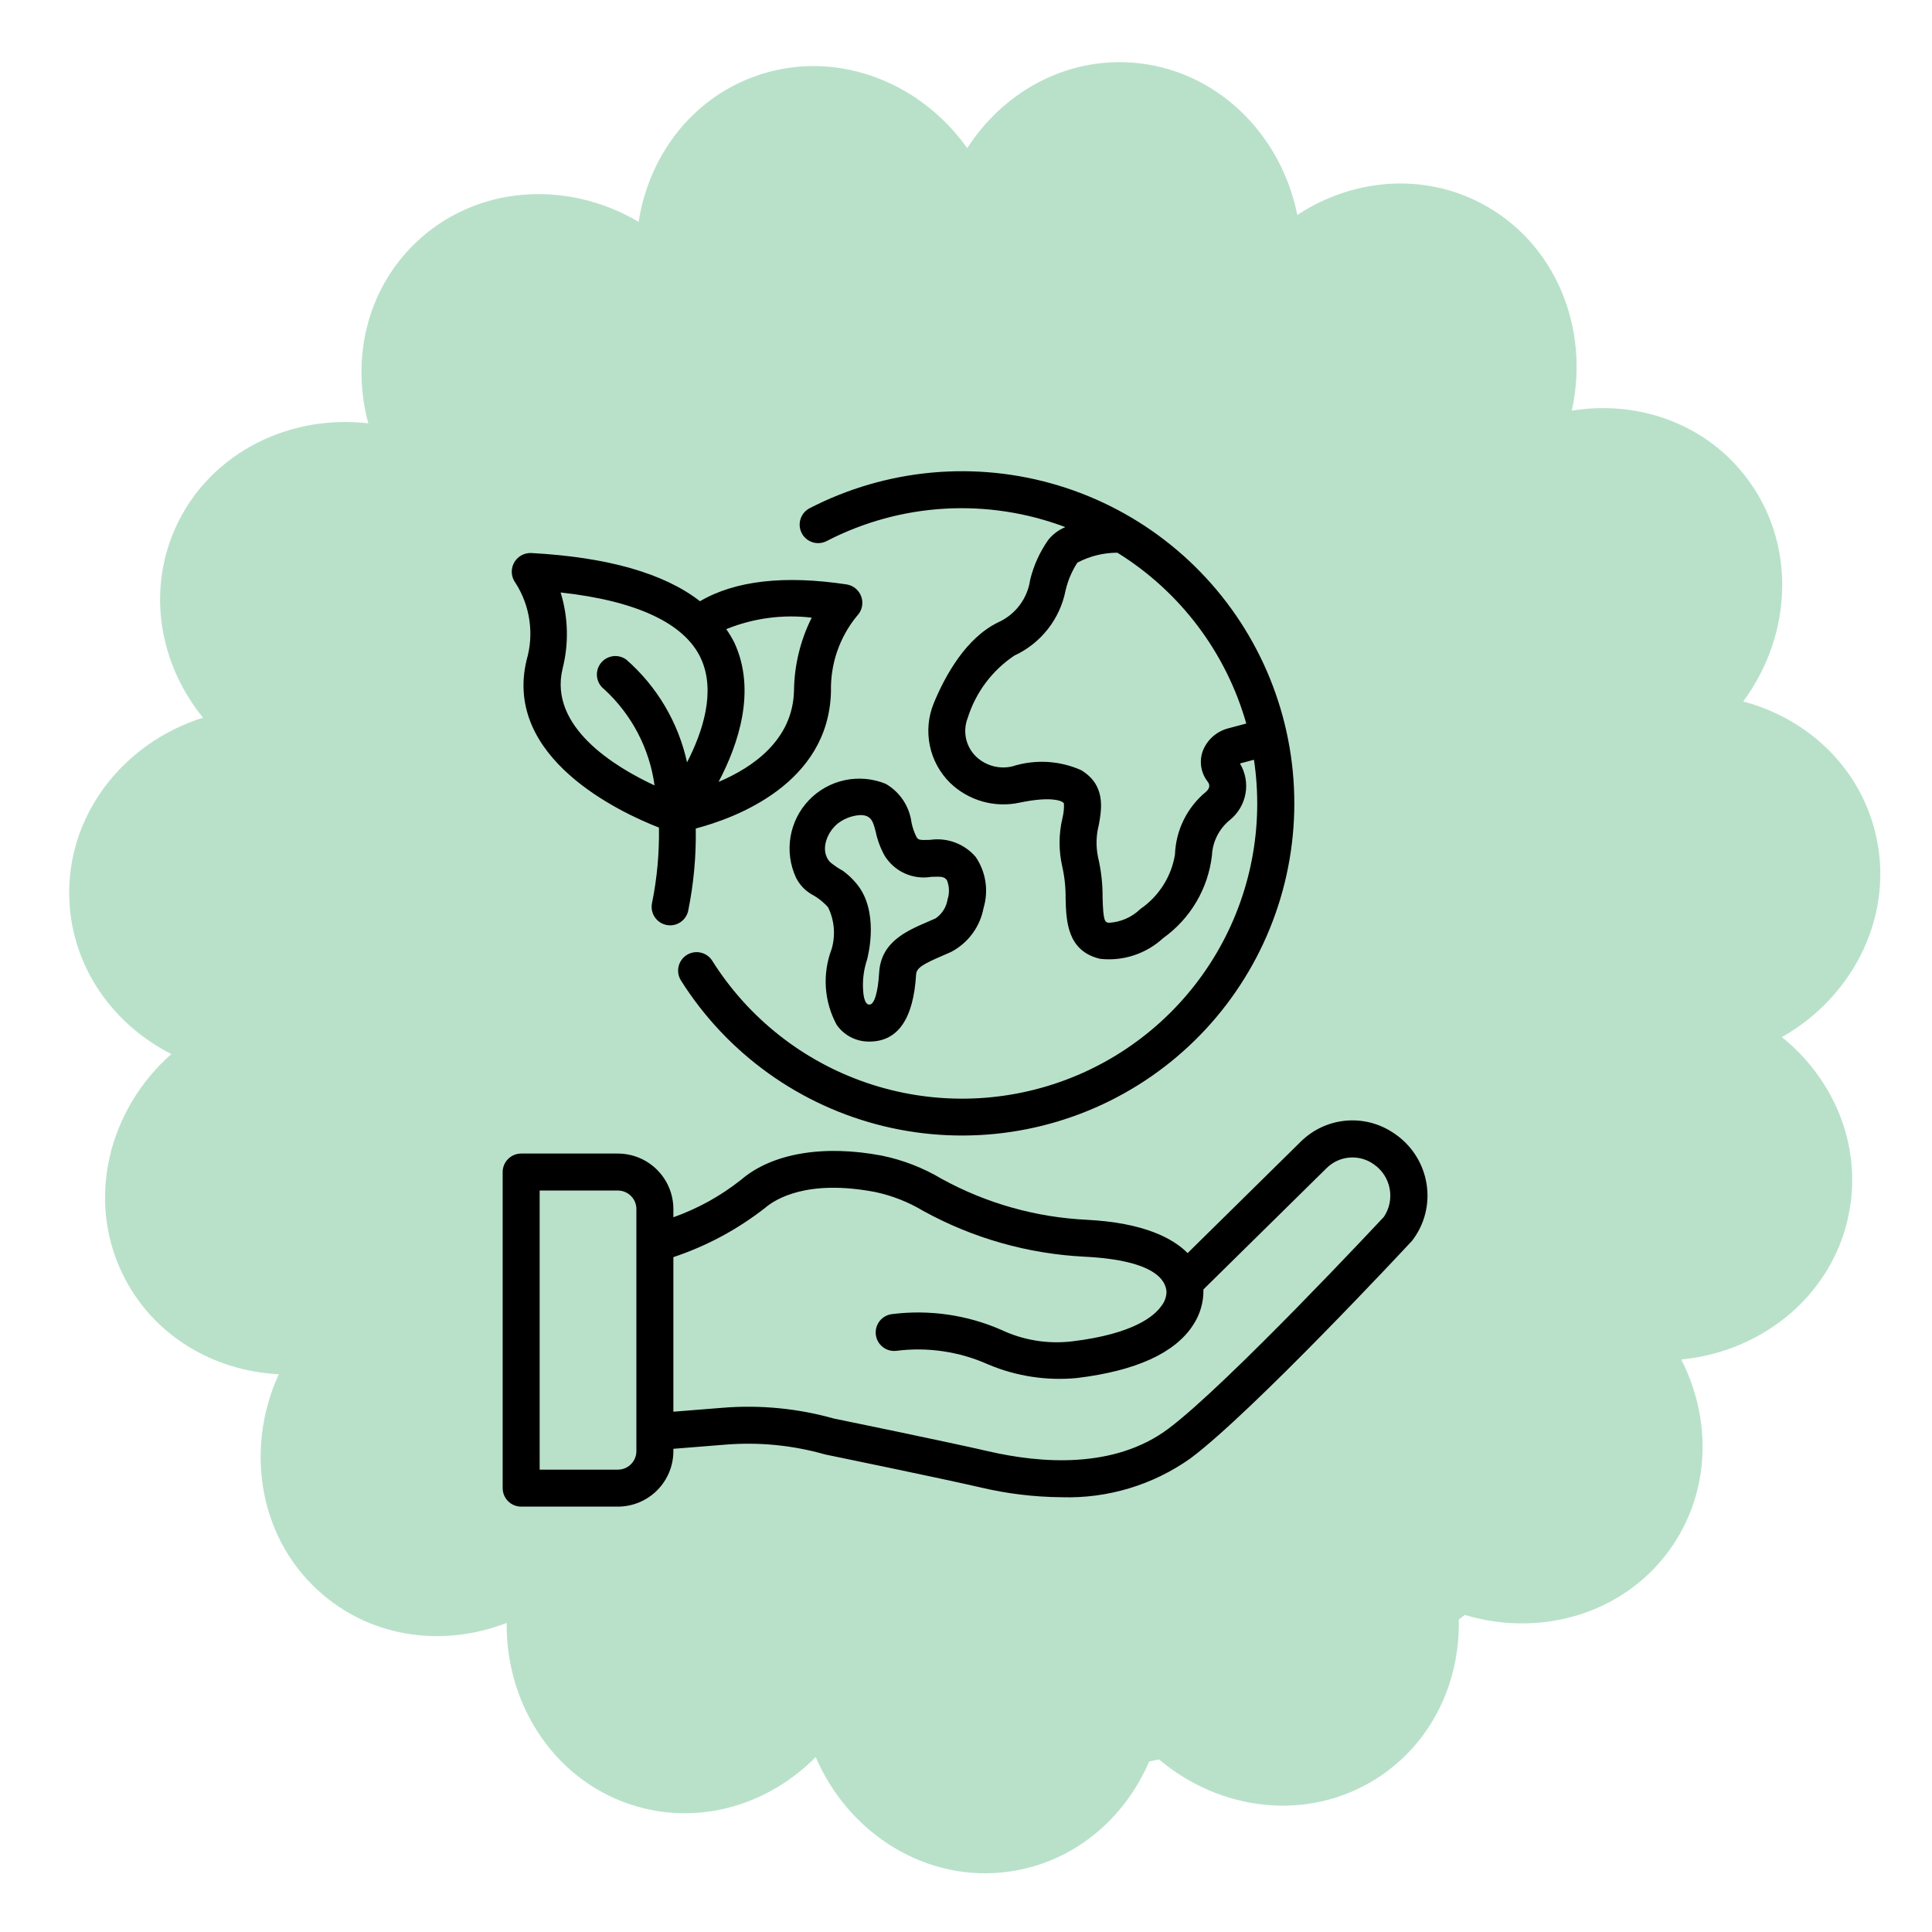
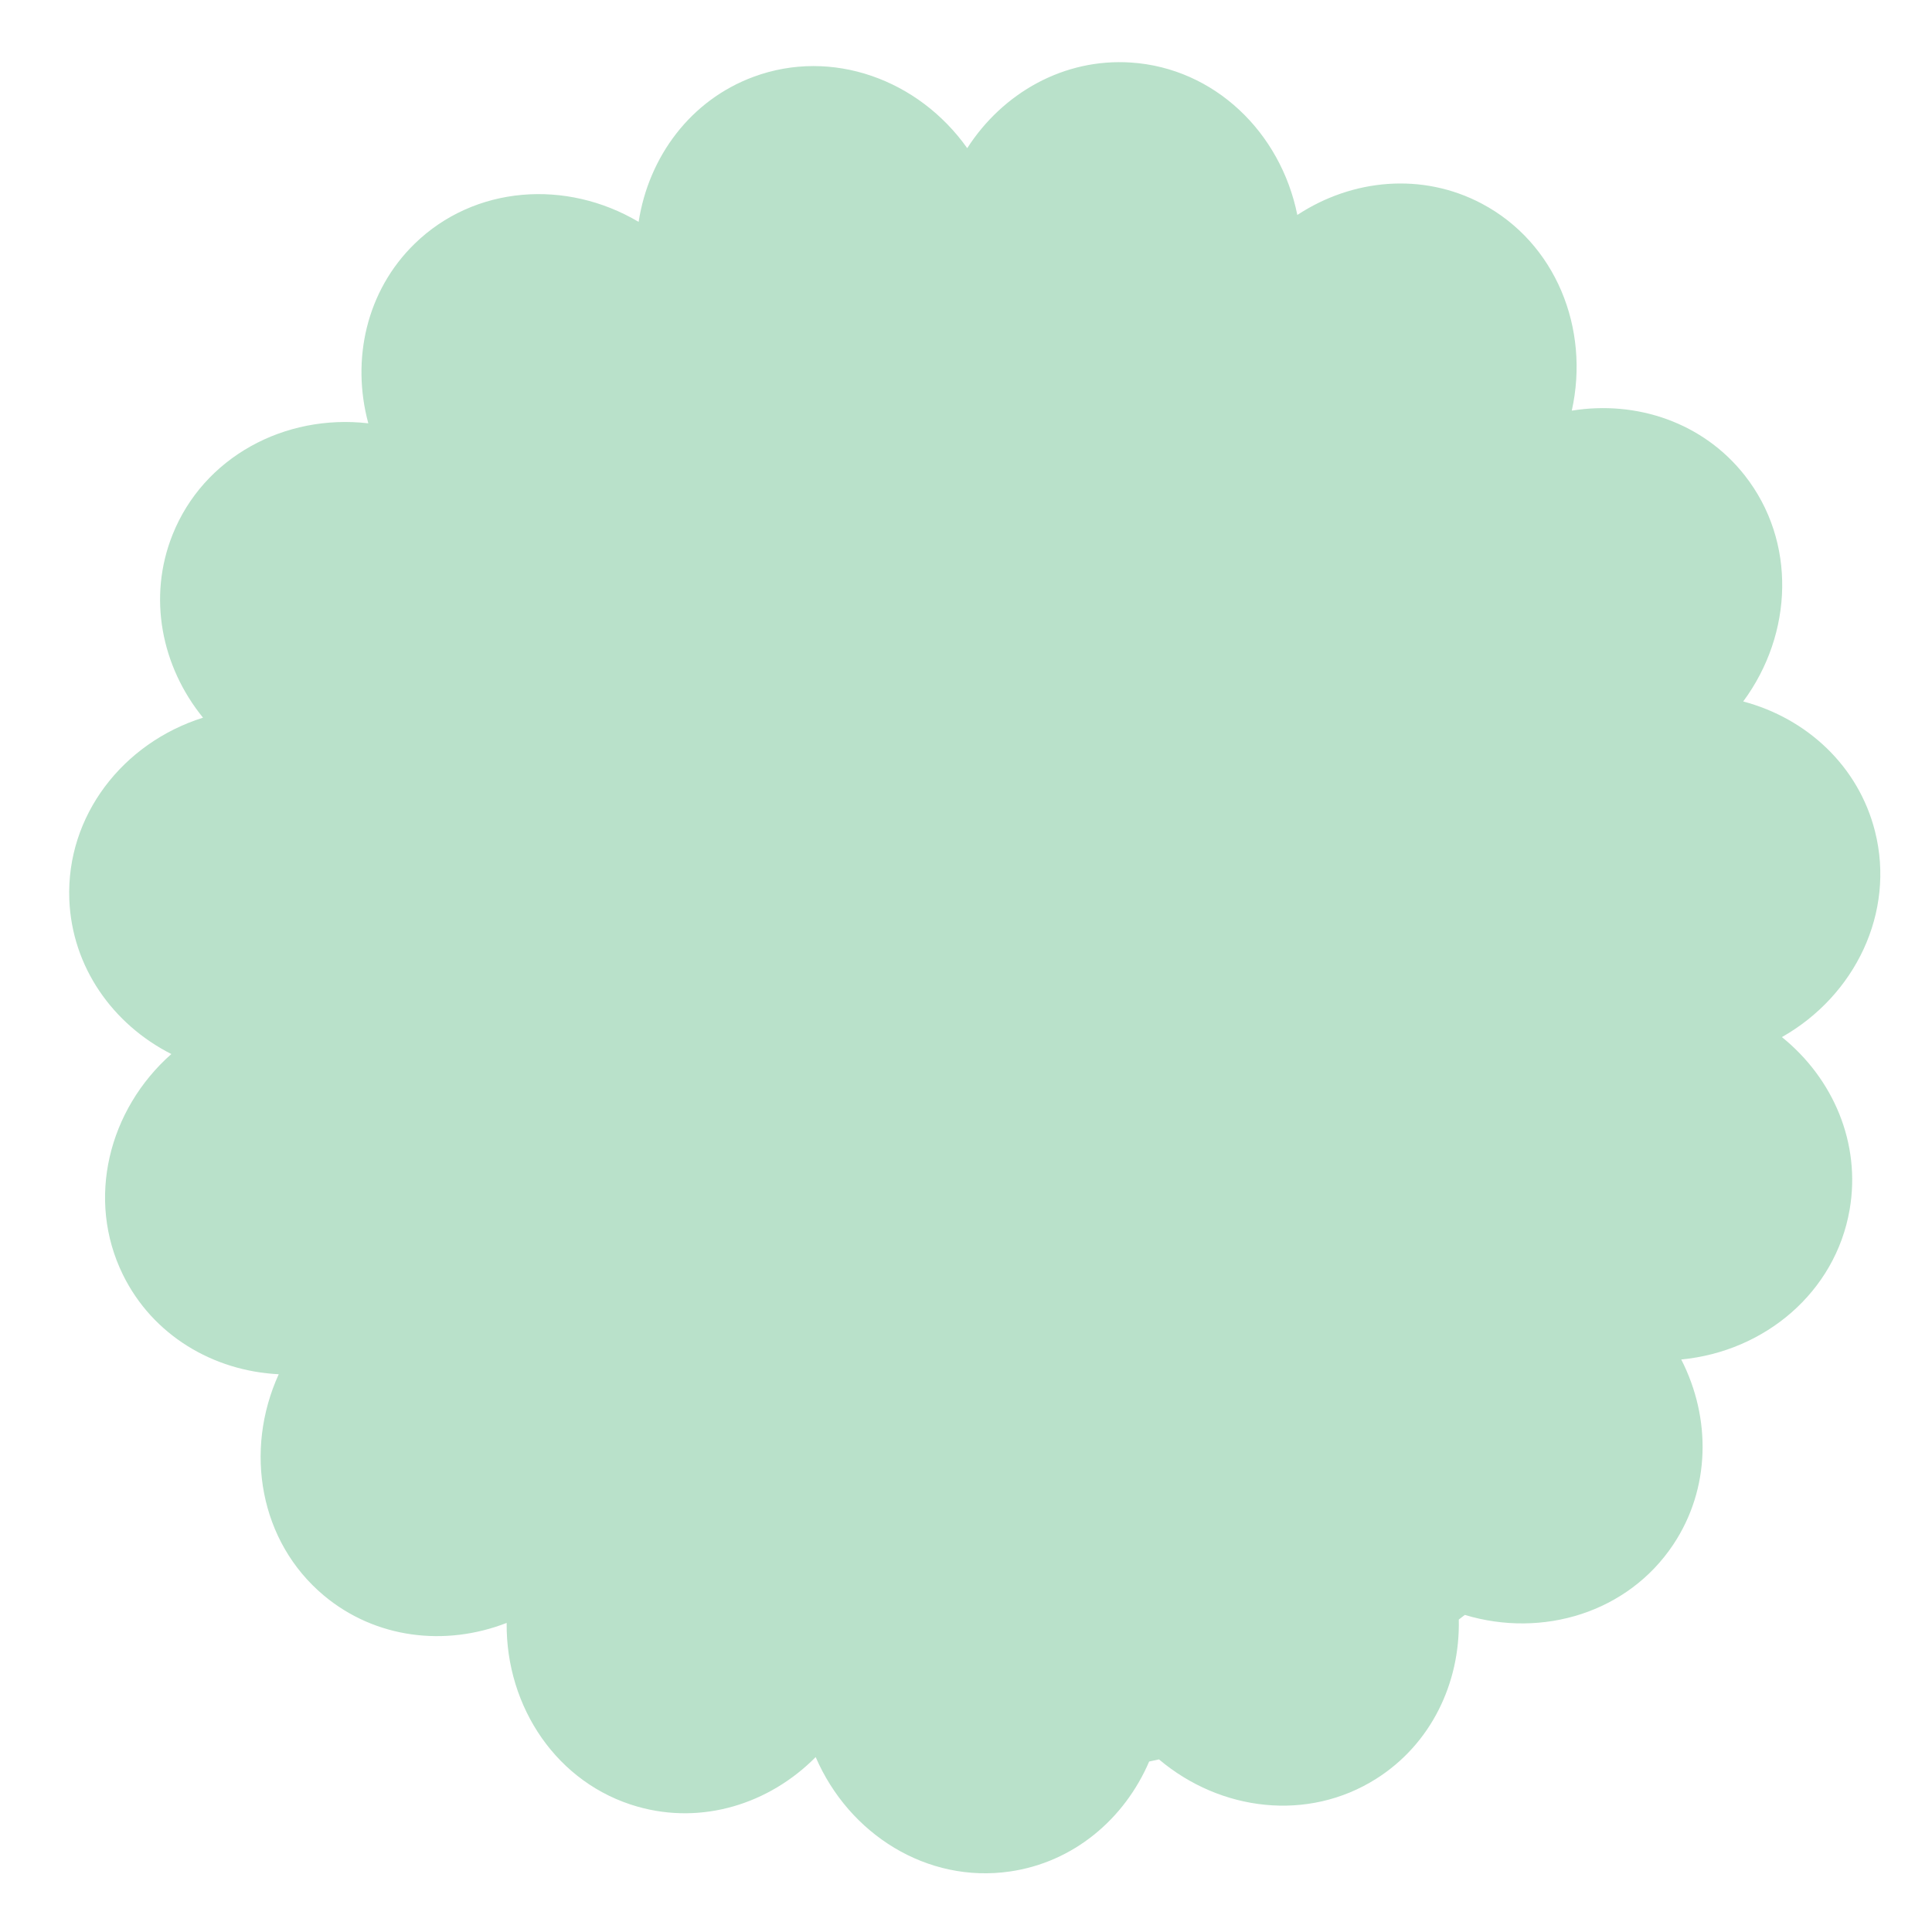
<svg xmlns="http://www.w3.org/2000/svg" version="1.0" preserveAspectRatio="xMidYMid meet" height="1080" viewBox="0 0 810 810" zoomAndPan="magnify" width="1080">
  <defs>
    <clipPath id="31c206e046">
-       <path clip-rule="nonzero" d="M 210.746 197 L 599 197 L 599 632 L 210.746 632 Z M 210.746 197" />
-     </clipPath>
+       </clipPath>
  </defs>
  <path fill-rule="nonzero" fill-opacity="1" d="M 747.07 434.805 C 777.785 417.418 794.691 382.594 786.109 348.57 C 779.195 321.137 757.473 301.152 730.848 294.094 C 751.863 265.676 753.184 226.977 731.547 199.387 C 714.117 177.148 686.168 167.754 658.977 172.168 C 666.66 137.637 652.176 101.742 621.234 85.367 C 596.289 72.168 566.953 74.984 543.91 90.121 C 536.918 55.438 509.141 28.559 474.23 26.223 C 446.094 24.344 420.445 38.895 405.516 62.117 C 385.07 33.293 348.801 20.074 315.969 32.188 C 289.504 41.953 271.969 65.719 267.746 93.023 C 237.379 75.023 198.887 77.754 173.805 102.223 C 153.586 121.941 147.199 150.805 154.414 177.477 C 119.371 173.434 85.312 191.629 72.32 224.227 C 61.844 250.492 67.703 279.469 85.113 300.887 C 51.461 311.488 27.727 342.016 29.059 377.086 C 30.137 405.363 47.246 429.438 71.832 441.91 C 45.387 465.32 36.078 502.906 51.516 534.395 C 63.961 559.781 89.348 574.797 116.859 576.156 C 102.195 608.336 108.922 646.469 135.793 668.938 C 157.457 687.047 186.738 690.41 212.418 680.414 C 212.066 715.809 233.664 747.895 267.328 757.453 C 294.465 765.164 322.562 756.281 341.977 736.668 C 356 769.141 388.746 789.633 423.371 784.637 C 450.062 780.781 471.414 762.699 481.789 738.531 C 483.168 738.246 484.539 737.934 485.91 737.633 C 511.777 759.465 548.371 763.832 576.941 745.785 C 600.004 731.219 612.191 705.613 611.605 679.008 C 612.457 678.363 613.297 677.711 614.129 677.062 C 646.855 686.926 682.531 676.031 701.484 647.629 C 717.18 624.113 717.441 594.551 704.867 569.969 C 739.977 566.613 769.52 541.707 775.473 507.121 C 780.281 479.238 768.539 452.121 747.07 434.805" fill="#b9e1ca" />
  <g clip-path="url(#31c206e046)">
    <path fill-rule="nonzero" fill-opacity="1" d="M 346.566 226.848 C 350.391 224.867 354.305 223.094 358.316 221.523 C 362.324 219.953 366.406 218.602 370.559 217.461 C 374.707 216.32 378.91 215.398 383.156 214.699 C 387.406 214 391.68 213.523 395.977 213.273 C 400.273 213.02 404.574 212.996 408.875 213.195 C 413.176 213.395 417.453 213.82 421.711 214.469 C 425.969 215.117 430.176 215.988 434.344 217.078 C 438.508 218.172 442.605 219.477 446.633 220.996 C 443.766 222.191 441.367 224.004 439.43 226.426 C 435.891 231.504 433.383 237.047 431.902 243.051 C 431.633 244.984 431.125 246.852 430.379 248.656 C 429.637 250.461 428.68 252.145 427.508 253.707 C 426.336 255.27 424.988 256.66 423.461 257.879 C 421.938 259.098 420.285 260.109 418.504 260.91 C 405.004 267.457 396.309 283.094 391.391 295.055 C 390.836 296.441 390.383 297.867 390.035 299.32 C 389.691 300.777 389.449 302.25 389.32 303.742 C 389.188 305.234 389.168 306.727 389.258 308.219 C 389.344 309.715 389.539 311.195 389.848 312.66 C 390.152 314.125 390.562 315.559 391.078 316.965 C 391.594 318.367 392.211 319.73 392.926 321.043 C 393.641 322.359 394.449 323.613 395.348 324.809 C 396.246 326.008 397.23 327.133 398.293 328.184 C 399.242 329.102 400.246 329.961 401.301 330.758 C 402.359 331.555 403.457 332.281 404.605 332.941 C 405.75 333.602 406.934 334.191 408.152 334.703 C 409.367 335.219 410.613 335.656 411.887 336.02 C 413.16 336.379 414.449 336.66 415.754 336.863 C 417.062 337.062 418.375 337.184 419.699 337.227 C 421.02 337.266 422.34 337.223 423.656 337.102 C 424.973 336.977 426.277 336.773 427.57 336.492 C 440.453 333.812 444.566 335.742 445.254 336.156 C 445.559 336.312 445.824 336.52 446.055 336.773 C 446.152 338.898 445.941 340.992 445.426 343.059 C 444.633 346.395 444.234 349.777 444.227 353.203 C 444.219 356.633 444.598 360.016 445.371 363.359 C 446.352 367.766 446.816 372.227 446.762 376.742 C 447.012 386.059 447.359 398.824 461.332 402.012 C 463.707 402.266 466.086 402.266 468.461 402.012 C 470.84 401.762 473.164 401.258 475.434 400.508 C 477.703 399.758 479.867 398.777 481.926 397.566 C 483.988 396.352 485.895 394.938 487.652 393.316 C 490.473 391.301 493.055 389.02 495.398 386.465 C 497.742 383.906 499.797 381.137 501.559 378.152 C 503.32 375.168 504.754 372.031 505.859 368.746 C 506.961 365.461 507.715 362.098 508.113 358.652 C 508.18 357.199 508.402 355.77 508.777 354.363 C 509.152 352.957 509.672 351.605 510.336 350.312 C 511 349.016 511.793 347.809 512.715 346.684 C 513.637 345.559 514.672 344.543 515.812 343.637 C 516.648 342.945 517.418 342.184 518.121 341.355 C 518.824 340.527 519.449 339.641 519.992 338.703 C 520.539 337.762 520.996 336.781 521.367 335.758 C 521.738 334.738 522.016 333.691 522.199 332.621 C 522.387 331.547 522.473 330.469 522.465 329.383 C 522.461 328.297 522.355 327.219 522.156 326.148 C 521.957 325.082 521.664 324.039 521.281 323.023 C 520.895 322.008 520.426 321.031 519.867 320.098 L 525.727 318.527 C 525.988 320.27 526.211 322.012 526.398 323.762 C 526.586 325.508 526.734 327.262 526.848 329.016 C 526.961 330.77 527.035 332.527 527.07 334.285 C 527.109 336.043 527.109 337.801 527.07 339.562 C 527.035 341.32 526.957 343.074 526.848 344.832 C 526.734 346.586 526.582 348.336 526.395 350.086 C 526.207 351.836 525.984 353.578 525.723 355.316 C 525.461 357.055 525.164 358.789 524.828 360.516 C 524.492 362.242 524.117 363.961 523.711 365.672 C 523.301 367.383 522.855 369.082 522.375 370.773 C 521.895 372.465 521.375 374.145 520.82 375.816 C 520.27 377.484 519.68 379.141 519.055 380.785 C 518.434 382.43 517.773 384.059 517.082 385.676 C 516.387 387.293 515.66 388.895 514.898 390.477 C 514.137 392.062 513.34 393.633 512.512 395.184 C 511.684 396.734 510.824 398.266 509.93 399.781 C 509.035 401.297 508.109 402.793 507.152 404.266 C 506.191 405.742 505.203 407.195 504.184 408.629 C 503.164 410.062 502.113 411.473 501.035 412.859 C 499.953 414.25 498.844 415.613 497.707 416.953 C 496.57 418.297 495.402 419.609 494.207 420.902 C 493.012 422.195 491.793 423.457 490.543 424.699 C 489.297 425.938 488.02 427.148 486.723 428.332 C 485.422 429.52 484.098 430.676 482.746 431.805 C 481.398 432.934 480.023 434.031 478.629 435.102 C 477.23 436.172 475.812 437.211 474.371 438.219 C 472.934 439.23 471.469 440.207 469.988 441.152 C 468.508 442.102 467.004 443.016 465.484 443.898 C 463.961 444.781 462.422 445.633 460.863 446.449 C 459.305 447.266 457.73 448.051 456.141 448.801 C 454.551 449.551 452.941 450.266 451.32 450.949 C 449.699 451.629 448.062 452.277 446.414 452.891 C 444.766 453.5 443.105 454.078 441.43 454.617 C 439.758 455.16 438.07 455.664 436.375 456.133 C 434.68 456.605 432.977 457.035 431.262 457.434 C 429.547 457.832 427.828 458.191 426.098 458.516 C 424.367 458.836 422.633 459.125 420.891 459.371 C 419.148 459.621 417.402 459.832 415.652 460.008 C 413.902 460.184 412.148 460.32 410.395 460.422 C 408.637 460.52 406.879 460.582 405.121 460.609 C 403.359 460.633 401.602 460.621 399.844 460.57 C 398.086 460.523 396.328 460.434 394.574 460.309 C 392.82 460.188 391.066 460.023 389.32 459.824 C 387.57 459.625 385.828 459.387 384.09 459.113 C 382.352 458.84 380.621 458.531 378.898 458.184 C 377.172 457.836 375.457 457.453 373.75 457.031 C 372.039 456.609 370.34 456.152 368.652 455.66 C 366.965 455.168 365.285 454.637 363.621 454.074 C 361.953 453.508 360.301 452.91 358.66 452.273 C 357.02 451.641 355.395 450.969 353.781 450.266 C 352.168 449.562 350.574 448.82 348.992 448.051 C 347.414 447.277 345.848 446.473 344.305 445.633 C 342.758 444.793 341.23 443.922 339.723 443.016 C 338.211 442.113 336.723 441.176 335.254 440.211 C 333.785 439.242 332.336 438.242 330.91 437.215 C 329.484 436.184 328.082 435.125 326.699 434.035 C 325.32 432.945 323.961 431.828 322.629 430.68 C 321.293 429.535 319.984 428.359 318.703 427.156 C 317.418 425.953 316.164 424.723 314.93 423.469 C 313.699 422.211 312.496 420.93 311.32 419.621 C 310.145 418.312 308.996 416.98 307.879 415.625 C 306.758 414.266 305.668 412.887 304.609 411.484 C 303.547 410.082 302.52 408.656 301.52 407.207 C 300.52 405.762 299.551 404.293 298.613 402.805 C 298.34 402.375 298.031 401.977 297.68 401.605 C 297.328 401.238 296.945 400.906 296.531 400.613 C 296.113 400.316 295.672 400.066 295.207 399.859 C 294.742 399.652 294.262 399.492 293.766 399.383 C 293.27 399.27 292.766 399.207 292.258 399.191 C 291.75 399.18 291.242 399.215 290.742 399.301 C 290.238 399.391 289.75 399.523 289.273 399.707 C 288.801 399.887 288.348 400.113 287.918 400.387 C 287.484 400.66 287.086 400.969 286.715 401.32 C 286.348 401.672 286.016 402.055 285.723 402.469 C 285.43 402.883 285.176 403.324 284.969 403.789 C 284.762 404.254 284.605 404.734 284.492 405.23 C 284.379 405.727 284.316 406.23 284.305 406.738 C 284.289 407.25 284.324 407.754 284.414 408.254 C 284.5 408.758 284.633 409.246 284.816 409.723 C 285 410.195 285.227 410.648 285.496 411.078 C 286.691 412.973 287.93 414.836 289.211 416.668 C 290.496 418.5 291.824 420.301 293.191 422.07 C 294.562 423.84 295.977 425.574 297.43 427.277 C 298.883 428.977 300.379 430.645 301.914 432.273 C 303.445 433.902 305.02 435.492 306.629 437.047 C 308.242 438.598 309.887 440.113 311.574 441.586 C 313.258 443.062 314.977 444.492 316.727 445.883 C 318.48 447.277 320.266 448.625 322.086 449.93 C 323.902 451.234 325.75 452.496 327.629 453.711 C 329.508 454.926 331.418 456.098 333.352 457.223 C 335.285 458.344 337.25 459.422 339.234 460.453 C 341.223 461.48 343.234 462.465 345.27 463.395 C 347.301 464.328 349.359 465.211 351.434 466.047 C 353.512 466.879 355.609 467.664 357.723 468.395 C 359.84 469.129 361.969 469.809 364.117 470.438 C 366.266 471.07 368.426 471.648 370.602 472.172 C 372.777 472.699 374.965 473.172 377.164 473.594 C 379.363 474.012 381.57 474.379 383.785 474.695 C 386 475.008 388.223 475.27 390.453 475.477 C 392.68 475.684 394.914 475.836 397.148 475.938 C 399.387 476.035 401.621 476.082 403.859 476.074 C 406.098 476.062 408.336 476 410.57 475.887 C 412.809 475.77 415.039 475.602 417.266 475.375 C 419.492 475.152 421.711 474.875 423.926 474.543 C 426.141 474.215 428.344 473.832 430.539 473.395 C 432.734 472.957 434.918 472.469 437.09 471.926 C 439.262 471.383 441.418 470.789 443.562 470.145 C 445.703 469.496 447.832 468.801 449.941 468.051 C 452.051 467.305 454.141 466.504 456.211 465.656 C 458.281 464.805 460.332 463.906 462.359 462.961 C 464.387 462.012 466.391 461.016 468.367 459.973 C 470.348 458.926 472.301 457.836 474.227 456.695 C 476.156 455.559 478.055 454.375 479.922 453.145 C 481.793 451.914 483.633 450.641 485.441 449.32 C 487.25 448 489.023 446.641 490.766 445.238 C 492.508 443.832 494.219 442.387 495.891 440.898 C 497.562 439.414 499.199 437.887 500.797 436.324 C 502.398 434.758 503.957 433.156 505.48 431.516 C 507.004 429.875 508.484 428.195 509.926 426.484 C 511.367 424.773 512.766 423.027 514.125 421.25 C 515.48 419.469 516.793 417.656 518.062 415.816 C 519.332 413.973 520.559 412.102 521.738 410.199 C 522.918 408.297 524.051 406.367 525.137 404.414 C 526.223 402.457 527.262 400.477 528.254 398.469 C 529.242 396.461 530.188 394.434 531.078 392.383 C 531.973 390.332 532.816 388.258 533.609 386.164 C 534.402 384.074 535.145 381.965 535.836 379.836 C 536.527 377.707 537.168 375.562 537.754 373.406 C 538.344 371.246 538.879 369.074 539.363 366.891 C 539.844 364.703 540.277 362.508 540.652 360.305 C 541.031 358.098 541.355 355.887 541.625 353.664 C 541.898 351.445 542.113 349.219 542.277 346.984 C 542.441 344.754 542.551 342.52 542.605 340.281 C 542.66 338.047 542.664 335.809 542.609 333.574 C 542.559 331.336 542.453 329.102 542.293 326.871 C 542.133 324.637 541.918 322.41 541.652 320.191 C 541.387 317.969 541.066 315.754 540.691 313.547 C 540.316 311.344 539.891 309.148 539.41 306.961 C 538.93 304.777 538.398 302.602 537.812 300.441 C 537.23 298.285 536.594 296.141 535.902 294.008 C 535.215 291.879 534.477 289.77 533.688 287.676 C 532.898 285.582 532.059 283.508 531.168 281.457 C 530.277 279.402 529.34 277.371 528.352 275.363 C 527.363 273.355 526.328 271.375 525.246 269.414 C 524.16 267.457 523.031 265.527 521.855 263.625 C 520.68 261.719 519.457 259.844 518.191 258 C 516.922 256.156 515.613 254.344 514.258 252.562 C 512.906 250.781 511.508 249.031 510.07 247.316 C 508.633 245.605 507.152 243.926 505.633 242.281 C 504.113 240.641 502.555 239.035 500.957 237.465 C 499.363 235.898 497.727 234.371 496.059 232.879 C 494.387 231.391 492.68 229.945 490.941 228.535 C 489.199 227.129 487.426 225.766 485.621 224.445 C 483.816 223.121 481.977 221.844 480.109 220.613 C 478.242 219.379 476.344 218.191 474.422 217.051 C 472.496 215.906 470.543 214.812 468.566 213.766 C 466.59 212.719 464.586 211.719 462.562 210.77 C 460.535 209.816 458.488 208.914 456.418 208.062 C 454.348 207.211 452.258 206.406 450.152 205.656 C 448.043 204.902 445.918 204.203 443.777 203.555 C 441.633 202.906 439.477 202.309 437.309 201.762 C 435.137 201.215 432.953 200.723 430.758 200.281 C 428.562 199.844 426.359 199.457 424.148 199.121 C 421.934 198.785 419.715 198.508 417.488 198.277 C 415.262 198.051 413.031 197.879 410.793 197.758 C 408.559 197.641 406.324 197.574 404.086 197.562 C 401.848 197.551 399.609 197.59 397.371 197.688 C 395.137 197.781 392.902 197.934 390.676 198.137 C 388.445 198.34 386.223 198.598 384.008 198.906 C 381.789 199.219 379.582 199.582 377.383 200 C 375.184 200.414 372.996 200.887 370.82 201.406 C 368.645 201.93 366.48 202.504 364.332 203.129 C 362.184 203.758 360.051 204.434 357.934 205.164 C 355.82 205.895 353.723 206.672 351.645 207.504 C 349.562 208.336 347.508 209.215 345.473 210.145 C 343.434 211.074 341.422 212.051 339.434 213.078 C 338.984 213.312 338.559 213.59 338.16 213.906 C 337.766 214.227 337.402 214.578 337.078 214.969 C 336.75 215.359 336.465 215.773 336.219 216.219 C 335.973 216.664 335.773 217.133 335.621 217.617 C 335.469 218.102 335.363 218.594 335.305 219.102 C 335.25 219.605 335.242 220.113 335.289 220.617 C 335.332 221.125 335.422 221.621 335.566 222.109 C 335.707 222.598 335.895 223.07 336.129 223.52 C 336.363 223.973 336.637 224.398 336.953 224.793 C 337.273 225.191 337.625 225.555 338.016 225.883 C 338.402 226.211 338.82 226.496 339.266 226.742 C 339.711 226.988 340.176 227.188 340.66 227.344 C 341.145 227.496 341.641 227.602 342.145 227.66 C 342.648 227.715 343.156 227.723 343.664 227.684 C 344.168 227.641 344.668 227.547 345.156 227.406 C 345.645 227.266 346.117 227.082 346.566 226.848 Z M 522.5 303.344 L 515.152 305.312 C 513.91 305.613 512.723 306.062 511.59 306.652 C 510.461 307.246 509.414 307.969 508.461 308.816 C 507.504 309.664 506.668 310.617 505.945 311.672 C 505.223 312.727 504.641 313.852 504.195 315.051 C 503.828 316.113 503.602 317.203 503.508 318.324 C 503.418 319.445 503.465 320.559 503.652 321.668 C 503.84 322.773 504.164 323.844 504.617 324.871 C 505.074 325.898 505.648 326.855 506.344 327.738 C 507.426 329.164 507.168 330.594 505.578 331.988 C 503.629 333.594 501.871 335.391 500.301 337.371 C 498.734 339.352 497.391 341.477 496.273 343.742 C 495.152 346.008 494.285 348.367 493.668 350.816 C 493.055 353.27 492.699 355.758 492.613 358.281 C 492.234 360.57 491.633 362.801 490.805 364.969 C 489.977 367.137 488.941 369.199 487.695 371.156 C 486.453 373.117 485.023 374.93 483.414 376.602 C 481.801 378.27 480.043 379.766 478.129 381.078 C 476.332 382.828 474.285 384.203 471.984 385.203 C 469.688 386.203 467.285 386.766 464.781 386.895 C 463.242 386.539 462.535 386.383 462.266 376.32 C 462.309 370.594 461.672 364.941 460.359 359.367 C 459.426 354.824 459.535 350.309 460.688 345.812 C 461.887 339.18 463.695 329.148 453.246 322.871 C 450.988 321.871 448.66 321.082 446.262 320.508 C 443.863 319.93 441.434 319.574 438.969 319.441 C 436.504 319.309 434.051 319.402 431.602 319.715 C 429.156 320.031 426.758 320.562 424.406 321.312 C 423.098 321.621 421.773 321.766 420.43 321.75 C 419.086 321.734 417.762 321.555 416.461 321.219 C 415.16 320.883 413.918 320.391 412.734 319.754 C 411.555 319.113 410.465 318.34 409.469 317.438 C 408.918 316.926 408.41 316.379 407.941 315.793 C 407.473 315.207 407.055 314.586 406.68 313.938 C 406.305 313.289 405.98 312.613 405.707 311.914 C 405.434 311.215 405.211 310.5 405.047 309.77 C 404.883 309.035 404.773 308.297 404.719 307.547 C 404.664 306.801 404.664 306.051 404.723 305.305 C 404.781 304.555 404.895 303.816 405.066 303.086 C 405.234 302.355 405.461 301.641 405.738 300.941 C 406.566 298.297 407.617 295.738 408.883 293.27 C 410.148 290.797 411.613 288.453 413.277 286.23 C 414.938 284.012 416.777 281.945 418.793 280.039 C 420.805 278.129 422.969 276.402 425.273 274.859 C 426.641 274.23 427.965 273.52 429.25 272.73 C 430.531 271.941 431.766 271.082 432.945 270.148 C 434.125 269.215 435.25 268.215 436.312 267.148 C 437.375 266.082 438.371 264.957 439.301 263.773 C 440.23 262.59 441.09 261.355 441.871 260.07 C 442.656 258.785 443.363 257.457 443.988 256.09 C 444.617 254.719 445.16 253.32 445.625 251.887 C 446.086 250.453 446.461 249 446.75 247.52 C 447.723 243.348 449.375 239.465 451.715 235.871 C 456.961 233.137 462.543 231.754 468.457 231.719 C 471.715 233.734 474.867 235.895 477.922 238.203 C 480.977 240.512 483.918 242.953 486.746 245.535 C 489.574 248.113 492.277 250.82 494.855 253.648 C 497.434 256.48 499.875 259.422 502.18 262.477 C 504.488 265.531 506.645 268.688 508.66 271.945 C 510.672 275.199 512.531 278.539 514.234 281.969 C 515.941 285.395 517.484 288.895 518.863 292.465 C 520.242 296.035 521.457 299.66 522.5 303.344 Z M 598.082 496.305 C 597.734 494.156 597.172 492.066 596.391 490.035 C 595.609 488.004 594.629 486.074 593.445 484.25 C 592.266 482.422 590.906 480.734 589.375 479.191 C 587.84 477.645 586.164 476.273 584.348 475.078 C 583.621 474.578 582.871 474.113 582.102 473.68 C 581.332 473.25 580.547 472.852 579.746 472.484 C 578.941 472.121 578.125 471.789 577.293 471.496 C 576.461 471.199 575.621 470.941 574.766 470.719 C 573.914 470.496 573.051 470.312 572.18 470.164 C 571.312 470.016 570.438 469.902 569.559 469.832 C 568.68 469.758 567.797 469.723 566.918 469.727 C 566.035 469.727 565.152 469.77 564.273 469.848 C 563.398 469.926 562.523 470.039 561.656 470.195 C 560.785 470.348 559.926 470.539 559.074 470.766 C 558.223 470.992 557.379 471.258 556.551 471.559 C 555.723 471.855 554.906 472.191 554.105 472.562 C 553.305 472.934 552.52 473.336 551.754 473.773 C 550.988 474.211 550.242 474.68 549.52 475.18 C 548.793 475.684 548.09 476.215 547.41 476.777 C 546.73 477.34 546.074 477.93 545.445 478.547 L 497.918 525.363 C 491.777 519.176 479.629 512.621 455.578 511.398 C 444.922 510.883 434.465 509.176 424.199 506.277 C 413.938 503.379 404.133 499.363 394.781 494.227 C 387.008 489.605 378.695 486.375 369.844 484.531 C 345.215 479.828 323.656 483.504 310.672 494.648 C 302.086 501.441 292.633 506.676 282.316 510.344 L 282.316 506.891 C 282.316 506.129 282.277 505.367 282.203 504.609 C 282.125 503.852 282.016 503.102 281.863 502.355 C 281.715 501.609 281.531 500.871 281.309 500.141 C 281.086 499.414 280.832 498.695 280.539 497.992 C 280.246 497.289 279.922 496.602 279.562 495.934 C 279.203 495.262 278.812 494.609 278.387 493.977 C 277.965 493.344 277.512 492.73 277.027 492.145 C 276.543 491.555 276.035 490.992 275.496 490.453 C 274.957 489.914 274.395 489.402 273.805 488.922 C 273.215 488.438 272.605 487.984 271.973 487.562 C 271.34 487.137 270.688 486.746 270.016 486.387 C 269.344 486.027 268.656 485.703 267.953 485.41 C 267.246 485.121 266.531 484.863 265.805 484.641 C 265.074 484.418 264.336 484.234 263.59 484.086 C 262.844 483.938 262.09 483.824 261.332 483.75 C 260.574 483.672 259.812 483.637 259.051 483.633 L 218.5 483.633 C 217.992 483.633 217.488 483.684 216.988 483.781 C 216.488 483.883 216.004 484.031 215.535 484.223 C 215.062 484.418 214.617 484.656 214.191 484.941 C 213.77 485.223 213.379 485.543 213.02 485.906 C 212.656 486.266 212.336 486.656 212.055 487.078 C 211.77 487.504 211.531 487.949 211.336 488.418 C 211.141 488.891 210.996 489.375 210.895 489.875 C 210.797 490.371 210.746 490.875 210.746 491.387 L 210.746 623.906 C 210.746 624.414 210.797 624.918 210.895 625.418 C 210.996 625.918 211.141 626.402 211.336 626.875 C 211.531 627.344 211.77 627.789 212.055 628.215 C 212.336 628.637 212.656 629.027 213.02 629.387 C 213.379 629.746 213.77 630.07 214.191 630.352 C 214.617 630.637 215.062 630.875 215.535 631.07 C 216.004 631.262 216.488 631.41 216.988 631.508 C 217.488 631.609 217.992 631.66 218.5 631.66 L 259.055 631.66 C 259.816 631.656 260.574 631.621 261.332 631.543 C 262.09 631.469 262.844 631.355 263.59 631.207 C 264.336 631.059 265.074 630.871 265.805 630.652 C 266.531 630.43 267.246 630.172 267.953 629.883 C 268.656 629.59 269.344 629.266 270.016 628.906 C 270.688 628.547 271.34 628.156 271.973 627.73 C 272.605 627.309 273.215 626.855 273.805 626.371 C 274.395 625.891 274.957 625.379 275.496 624.84 C 276.035 624.301 276.543 623.738 277.027 623.148 C 277.512 622.562 277.965 621.949 278.387 621.316 C 278.812 620.684 279.203 620.031 279.562 619.359 C 279.922 618.688 280.246 618.004 280.539 617.297 C 280.832 616.594 281.086 615.879 281.309 615.152 C 281.531 614.422 281.715 613.684 281.863 612.938 C 282.016 612.191 282.125 611.441 282.203 610.684 C 282.277 609.926 282.316 609.164 282.316 608.402 L 282.316 607.418 L 304.211 605.664 C 318.359 604.543 332.266 605.914 345.922 609.781 C 346.414 609.879 394.926 619.867 410.863 623.559 C 422.109 626.238 433.516 627.621 445.078 627.719 C 449.875 627.867 454.652 627.629 459.41 627.004 C 464.168 626.375 468.844 625.367 473.438 623.984 C 478.031 622.598 482.484 620.852 486.797 618.742 C 491.105 616.633 495.219 614.188 499.133 611.414 C 525.031 592.035 588.852 523.637 592.035 520.168 C 593.328 518.492 594.441 516.703 595.367 514.801 C 596.297 512.895 597.02 510.918 597.539 508.867 C 598.059 506.812 598.367 504.73 598.457 502.613 C 598.547 500.5 598.422 498.395 598.082 496.305 Z M 266.809 608.402 C 266.809 608.914 266.758 609.418 266.656 609.914 C 266.559 610.414 266.41 610.898 266.215 611.367 C 266.02 611.84 265.781 612.285 265.496 612.707 C 265.215 613.129 264.895 613.523 264.535 613.883 C 264.172 614.242 263.781 614.562 263.359 614.848 C 262.938 615.129 262.488 615.367 262.02 615.562 C 261.547 615.758 261.062 615.906 260.566 616.004 C 260.066 616.105 259.562 616.156 259.055 616.156 L 226.254 616.156 L 226.254 499.137 L 259.055 499.137 C 259.562 499.137 260.066 499.188 260.566 499.289 C 261.062 499.387 261.547 499.535 262.02 499.73 C 262.488 499.926 262.938 500.164 263.359 500.449 C 263.781 500.73 264.172 501.051 264.535 501.41 C 264.895 501.77 265.215 502.164 265.496 502.586 C 265.781 503.008 266.02 503.453 266.215 503.926 C 266.41 504.395 266.559 504.879 266.656 505.379 C 266.758 505.875 266.809 506.379 266.809 506.891 Z M 580.207 510.168 C 579.555 510.867 514.633 580.449 489.84 598.996 C 467.121 616 436.262 613.52 414.363 608.457 C 398.242 604.723 351.051 595.008 349.582 594.723 C 342.008 592.598 334.305 591.152 326.477 590.395 C 318.645 589.637 310.809 589.578 302.969 590.215 L 282.316 591.867 L 282.316 527.059 C 296.32 522.379 309.137 515.496 320.773 506.414 C 325.211 502.605 338.594 494.355 366.926 499.758 C 374.09 501.285 380.816 503.93 387.098 507.695 C 397.504 513.422 408.422 517.902 419.852 521.141 C 431.277 524.379 442.926 526.293 454.789 526.879 C 485.062 528.418 488.781 537.25 489.062 541.586 C 489.043 542.672 488.848 543.727 488.477 544.746 C 488.105 545.77 487.578 546.703 486.895 547.547 C 483.973 551.742 475.25 559.234 449.695 562.348 C 444.578 562.977 439.473 562.883 434.383 562.066 C 429.289 561.246 424.414 559.734 419.75 557.531 C 412.574 554.402 405.109 552.277 397.359 551.156 C 389.609 550.039 381.848 549.965 374.078 550.938 C 373.574 550.988 373.078 551.09 372.59 551.242 C 372.105 551.391 371.641 551.59 371.191 551.832 C 370.746 552.074 370.324 552.359 369.934 552.684 C 369.543 553.008 369.188 553.367 368.867 553.762 C 368.547 554.16 368.266 554.582 368.031 555.031 C 367.793 555.48 367.602 555.949 367.457 556.438 C 367.312 556.926 367.215 557.422 367.168 557.93 C 367.121 558.434 367.125 558.941 367.176 559.449 C 367.23 559.953 367.332 560.449 367.48 560.934 C 367.633 561.422 367.828 561.887 368.07 562.336 C 368.312 562.781 368.598 563.203 368.922 563.594 C 369.246 563.984 369.605 564.34 370 564.66 C 370.395 564.984 370.816 565.262 371.27 565.5 C 371.719 565.738 372.188 565.93 372.676 566.074 C 373.16 566.219 373.66 566.316 374.164 566.363 C 374.672 566.41 375.18 566.406 375.684 566.355 C 382.246 565.508 388.797 565.566 395.344 566.527 C 401.887 567.488 408.18 569.316 414.219 572.016 C 420.109 574.508 426.215 576.238 432.539 577.207 C 438.863 578.176 445.207 578.352 451.574 577.738 C 476.188 574.738 492.52 567.309 500.133 555.656 C 501.621 553.434 502.742 551.035 503.496 548.469 C 504.25 545.898 504.598 543.277 504.539 540.602 L 556.332 489.594 C 556.977 488.969 557.672 488.406 558.414 487.906 C 559.156 487.402 559.938 486.969 560.758 486.602 C 561.574 486.238 562.422 485.945 563.289 485.727 C 564.16 485.512 565.043 485.367 565.938 485.305 C 566.832 485.242 567.727 485.258 568.617 485.348 C 569.508 485.441 570.387 485.609 571.25 485.855 C 572.109 486.102 572.945 486.422 573.754 486.812 C 574.559 487.203 575.324 487.664 576.051 488.188 C 576.902 488.781 577.688 489.449 578.406 490.195 C 579.125 490.938 579.766 491.746 580.332 492.613 C 580.895 493.484 581.367 494.398 581.75 495.363 C 582.137 496.324 582.426 497.312 582.617 498.332 C 582.809 499.348 582.902 500.375 582.895 501.41 C 582.887 502.445 582.781 503.469 582.574 504.484 C 582.367 505.5 582.062 506.484 581.664 507.441 C 581.266 508.398 580.781 509.305 580.207 510.168 Z M 220.77 276.773 C 210.914 317.898 260.211 340.711 276.27 346.969 C 276.449 357.656 275.477 368.234 273.344 378.711 C 273.246 379.211 273.195 379.715 273.199 380.223 C 273.199 380.73 273.25 381.234 273.352 381.734 C 273.453 382.234 273.602 382.719 273.797 383.188 C 273.992 383.656 274.234 384.102 274.52 384.523 C 274.801 384.945 275.125 385.336 275.484 385.695 C 275.848 386.055 276.238 386.375 276.664 386.656 C 277.086 386.938 277.535 387.176 278.008 387.371 C 278.477 387.562 278.961 387.707 279.461 387.805 C 279.961 387.902 280.465 387.953 280.977 387.949 C 281.484 387.949 281.988 387.898 282.488 387.797 C 282.984 387.699 283.469 387.551 283.941 387.352 C 284.41 387.156 284.855 386.918 285.277 386.633 C 285.703 386.348 286.094 386.027 286.453 385.668 C 286.812 385.305 287.133 384.914 287.414 384.488 C 287.695 384.066 287.934 383.617 288.125 383.148 C 288.32 382.676 288.465 382.191 288.562 381.691 C 290.844 370.359 291.891 358.914 291.707 347.355 C 308.258 342.996 347.496 328.609 348.387 289.887 C 348.32 287.031 348.504 284.191 348.941 281.367 C 349.379 278.543 350.062 275.781 350.992 273.078 C 351.922 270.379 353.086 267.781 354.48 265.285 C 355.875 262.793 357.477 260.441 359.293 258.234 C 359.793 257.723 360.219 257.156 360.566 256.531 C 360.914 255.906 361.168 255.242 361.332 254.547 C 361.5 253.852 361.566 253.145 361.539 252.43 C 361.508 251.715 361.387 251.02 361.164 250.34 C 360.945 249.656 360.637 249.02 360.242 248.422 C 359.848 247.828 359.379 247.293 358.84 246.828 C 358.297 246.359 357.703 245.973 357.055 245.668 C 356.41 245.363 355.73 245.148 355.027 245.031 C 328.777 241.062 308.137 243.457 293.477 252.07 C 278.566 240.457 254.992 233.602 222.633 231.852 C 221.895 231.828 221.168 231.91 220.457 232.094 C 219.742 232.277 219.066 232.555 218.43 232.93 C 217.793 233.301 217.223 233.758 216.715 234.293 C 216.207 234.824 215.781 235.422 215.441 236.074 C 215.102 236.727 214.859 237.418 214.715 238.141 C 214.566 238.863 214.523 239.59 214.582 240.324 C 214.645 241.059 214.805 241.773 215.062 242.461 C 215.324 243.152 215.676 243.793 216.117 244.383 C 217.641 246.758 218.895 249.27 219.879 251.914 C 220.863 254.559 221.559 257.277 221.961 260.074 C 222.359 262.867 222.461 265.672 222.262 268.484 C 222.059 271.301 221.562 274.062 220.77 276.773 Z M 340.316 258.961 C 337.938 263.707 336.121 268.664 334.867 273.824 C 333.613 278.984 332.953 284.219 332.887 289.531 C 332.406 310.305 315.52 321.781 301.273 327.809 C 309.652 311.91 317.176 289.43 307.871 269.418 C 306.883 267.453 305.754 265.57 304.488 263.773 C 310.16 261.469 316.031 259.91 322.098 259.094 C 328.164 258.277 334.238 258.234 340.316 258.961 Z M 293.809 275.953 C 300.293 289.898 294.559 306.984 288.047 319.613 C 287.137 315.461 285.906 311.41 284.348 307.457 C 282.793 303.5 280.934 299.695 278.77 296.039 C 276.609 292.379 274.168 288.918 271.453 285.648 C 268.738 282.379 265.781 279.348 262.582 276.547 C 262.172 276.25 261.738 275.992 261.281 275.777 C 260.824 275.562 260.348 275.395 259.855 275.273 C 259.363 275.152 258.863 275.082 258.359 275.059 C 257.852 275.035 257.352 275.059 256.848 275.133 C 256.348 275.211 255.859 275.332 255.383 275.504 C 254.906 275.672 254.449 275.891 254.016 276.148 C 253.582 276.41 253.176 276.707 252.801 277.047 C 252.426 277.387 252.086 277.762 251.781 278.168 C 251.48 278.57 251.219 279.004 251 279.461 C 250.781 279.918 250.613 280.391 250.484 280.883 C 250.359 281.371 250.285 281.871 250.258 282.375 C 250.23 282.879 250.25 283.383 250.32 283.887 C 250.391 284.387 250.512 284.875 250.68 285.355 C 250.844 285.832 251.059 286.289 251.312 286.727 C 251.57 287.16 251.867 287.57 252.203 287.949 C 252.539 288.324 252.91 288.668 253.312 288.973 C 256.172 291.598 258.781 294.445 261.145 297.523 C 263.512 300.598 265.594 303.855 267.391 307.289 C 269.191 310.727 270.684 314.293 271.863 317.984 C 273.047 321.68 273.902 325.449 274.43 329.293 C 257.891 321.613 230.008 304.766 235.855 280.383 C 237.191 275.117 237.793 269.766 237.652 264.336 C 237.516 258.902 236.645 253.59 235.039 248.398 C 266.789 251.879 286.996 261.305 293.809 275.953 Z M 350.82 429.734 C 351.594 430.824 352.484 431.809 353.496 432.68 C 354.508 433.551 355.605 434.293 356.797 434.898 C 357.988 435.504 359.234 435.957 360.535 436.258 C 361.836 436.562 363.156 436.703 364.492 436.684 L 364.52 436.684 C 376.383 436.684 382.965 427.238 384.074 408.613 C 384.246 405.816 386.805 404.281 394.941 400.777 L 398.68 399.141 C 400.449 398.223 402.09 397.117 403.605 395.82 C 405.121 394.527 406.473 393.082 407.656 391.48 C 408.844 389.879 409.832 388.164 410.629 386.336 C 411.422 384.508 412 382.613 412.363 380.656 C 412.902 378.863 413.234 377.035 413.367 375.168 C 413.496 373.301 413.418 371.441 413.133 369.59 C 412.848 367.742 412.363 365.945 411.676 364.207 C 410.988 362.465 410.117 360.82 409.066 359.273 C 407.898 357.914 406.582 356.723 405.113 355.695 C 403.645 354.672 402.07 353.848 400.391 353.223 C 398.715 352.594 396.984 352.191 395.203 352.004 C 393.422 351.82 391.645 351.859 389.871 352.125 C 385.152 352.301 384.969 352.082 384.172 350.77 C 383.246 348.887 382.574 346.918 382.156 344.859 C 381.941 343.184 381.535 341.555 380.945 339.973 C 380.355 338.391 379.59 336.895 378.656 335.488 C 377.719 334.082 376.637 332.797 375.406 331.641 C 374.172 330.484 372.828 329.48 371.363 328.633 C 370.012 328.078 368.625 327.629 367.207 327.285 C 365.785 326.938 364.348 326.699 362.891 326.566 C 361.438 326.438 359.977 326.414 358.52 326.504 C 357.059 326.59 355.617 326.785 354.188 327.09 C 352.758 327.395 351.355 327.805 349.988 328.316 C 348.621 328.832 347.297 329.445 346.02 330.156 C 344.746 330.871 343.527 331.672 342.371 332.566 C 341.219 333.461 340.133 334.438 339.125 335.492 C 338.113 336.551 337.191 337.676 336.348 338.871 C 335.508 340.066 334.762 341.316 334.109 342.625 C 333.453 343.934 332.902 345.281 332.453 346.672 C 332 348.062 331.656 349.477 331.418 350.918 C 331.18 352.359 331.051 353.812 331.027 355.273 C 331.008 356.734 331.098 358.188 331.293 359.637 C 331.492 361.082 331.797 362.508 332.207 363.91 C 332.617 365.312 333.133 366.676 333.746 368.004 C 335.23 370.922 337.379 373.223 340.188 374.906 C 342.844 376.316 345.172 378.141 347.168 380.387 C 347.832 381.738 348.367 383.145 348.766 384.598 C 349.168 386.051 349.434 387.527 349.559 389.027 C 349.688 390.531 349.672 392.031 349.52 393.531 C 349.367 395.031 349.078 396.504 348.648 397.949 C 347.672 400.52 346.98 403.164 346.578 405.883 C 346.172 408.605 346.062 411.336 346.25 414.078 C 346.438 416.824 346.918 419.516 347.688 422.156 C 348.457 424.793 349.5 427.32 350.82 429.734 Z M 348.109 361.531 C 343.246 356.492 347.086 347.953 352.062 344.664 C 354.691 342.891 357.586 341.91 360.75 341.719 C 365.441 341.719 366.121 344.785 367.145 348.734 C 367.891 352.27 369.145 355.617 370.898 358.777 C 371.398 359.586 371.957 360.355 372.574 361.082 C 373.188 361.809 373.852 362.488 374.57 363.117 C 375.285 363.746 376.043 364.316 376.844 364.832 C 377.645 365.348 378.48 365.801 379.348 366.191 C 380.215 366.582 381.109 366.906 382.027 367.168 C 382.941 367.426 383.875 367.613 384.816 367.734 C 385.762 367.855 386.711 367.906 387.664 367.887 C 388.617 367.863 389.562 367.773 390.5 367.613 C 395.031 367.426 395.871 367.617 396.988 368.992 C 397.508 370.277 397.797 371.613 397.844 372.996 C 397.895 374.383 397.707 375.734 397.277 377.051 C 397.027 378.664 396.469 380.16 395.602 381.543 C 394.738 382.926 393.633 384.082 392.297 385.012 L 388.805 386.539 C 380.141 390.27 369.363 394.914 368.598 407.684 C 368.09 416.133 366.562 421.18 364.508 421.18 C 362.094 421.184 361.887 415.824 361.816 414.242 C 361.668 410.188 362.227 406.234 363.504 402.383 C 364.062 400.309 368.703 381.758 358.984 370.34 C 357.352 368.383 355.512 366.648 353.461 365.137 C 351.57 364.098 349.785 362.895 348.109 361.531 Z M 348.109 361.531" fill="#000000" />
  </g>
</svg>